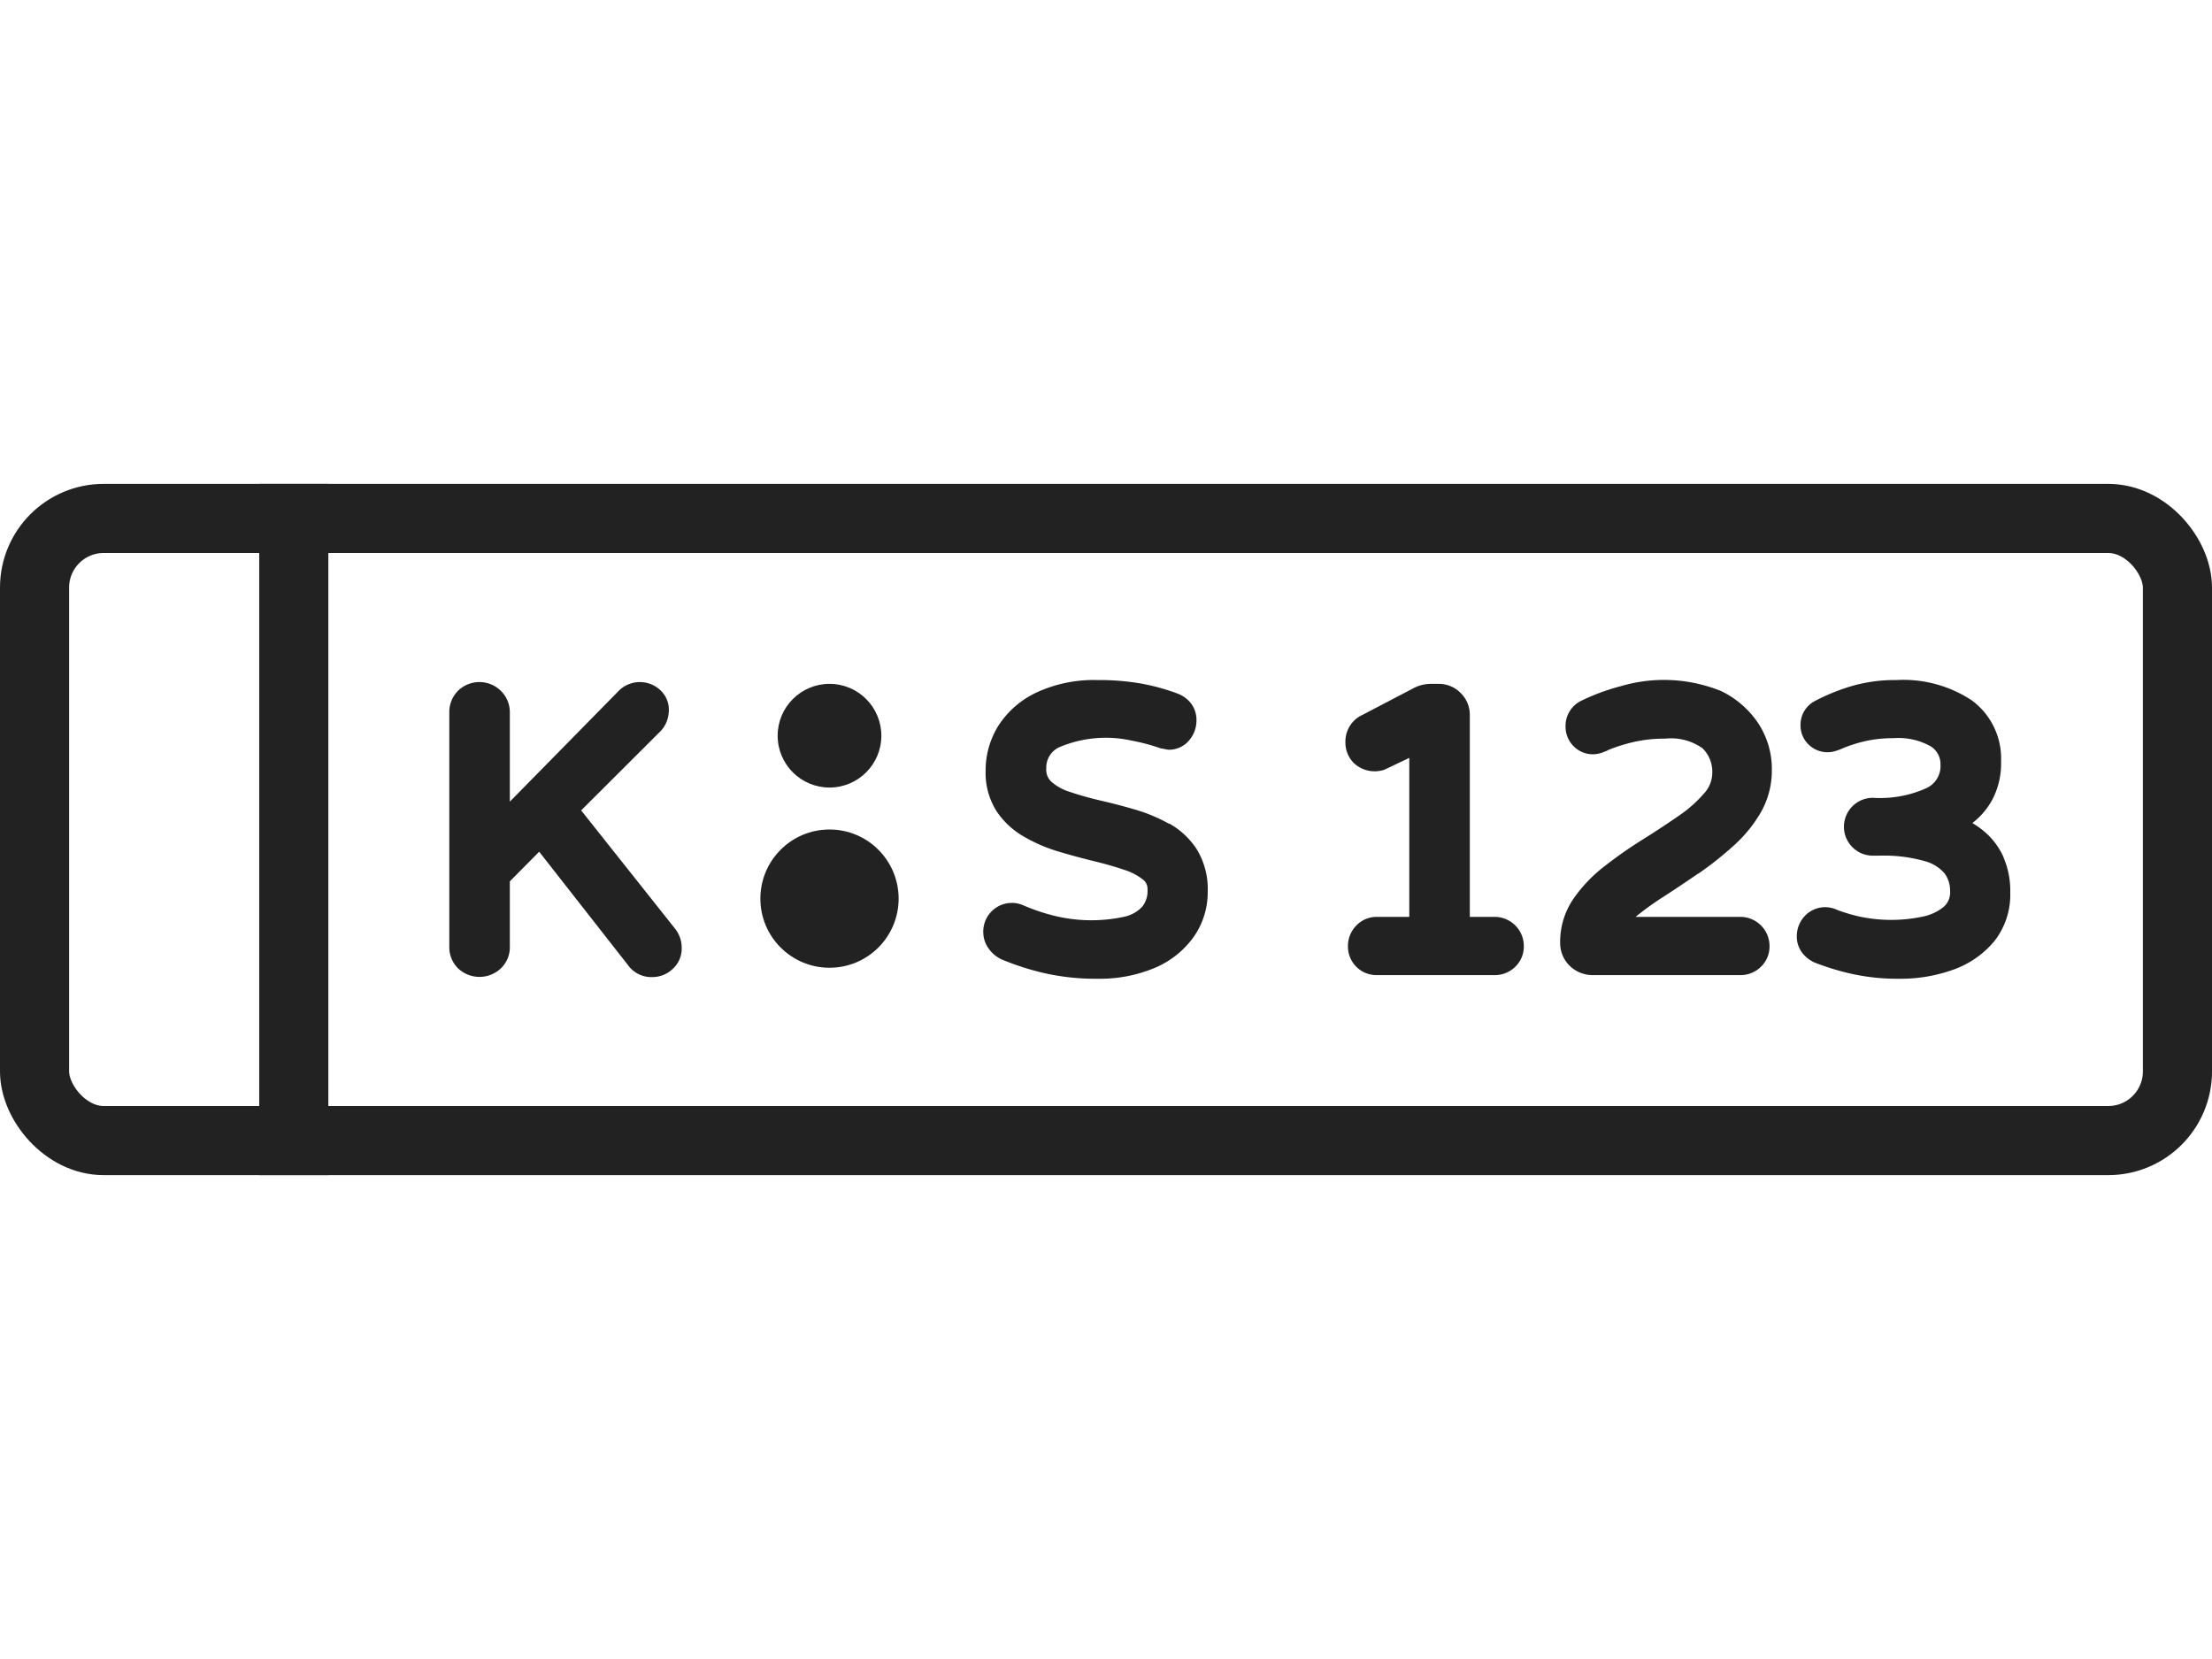
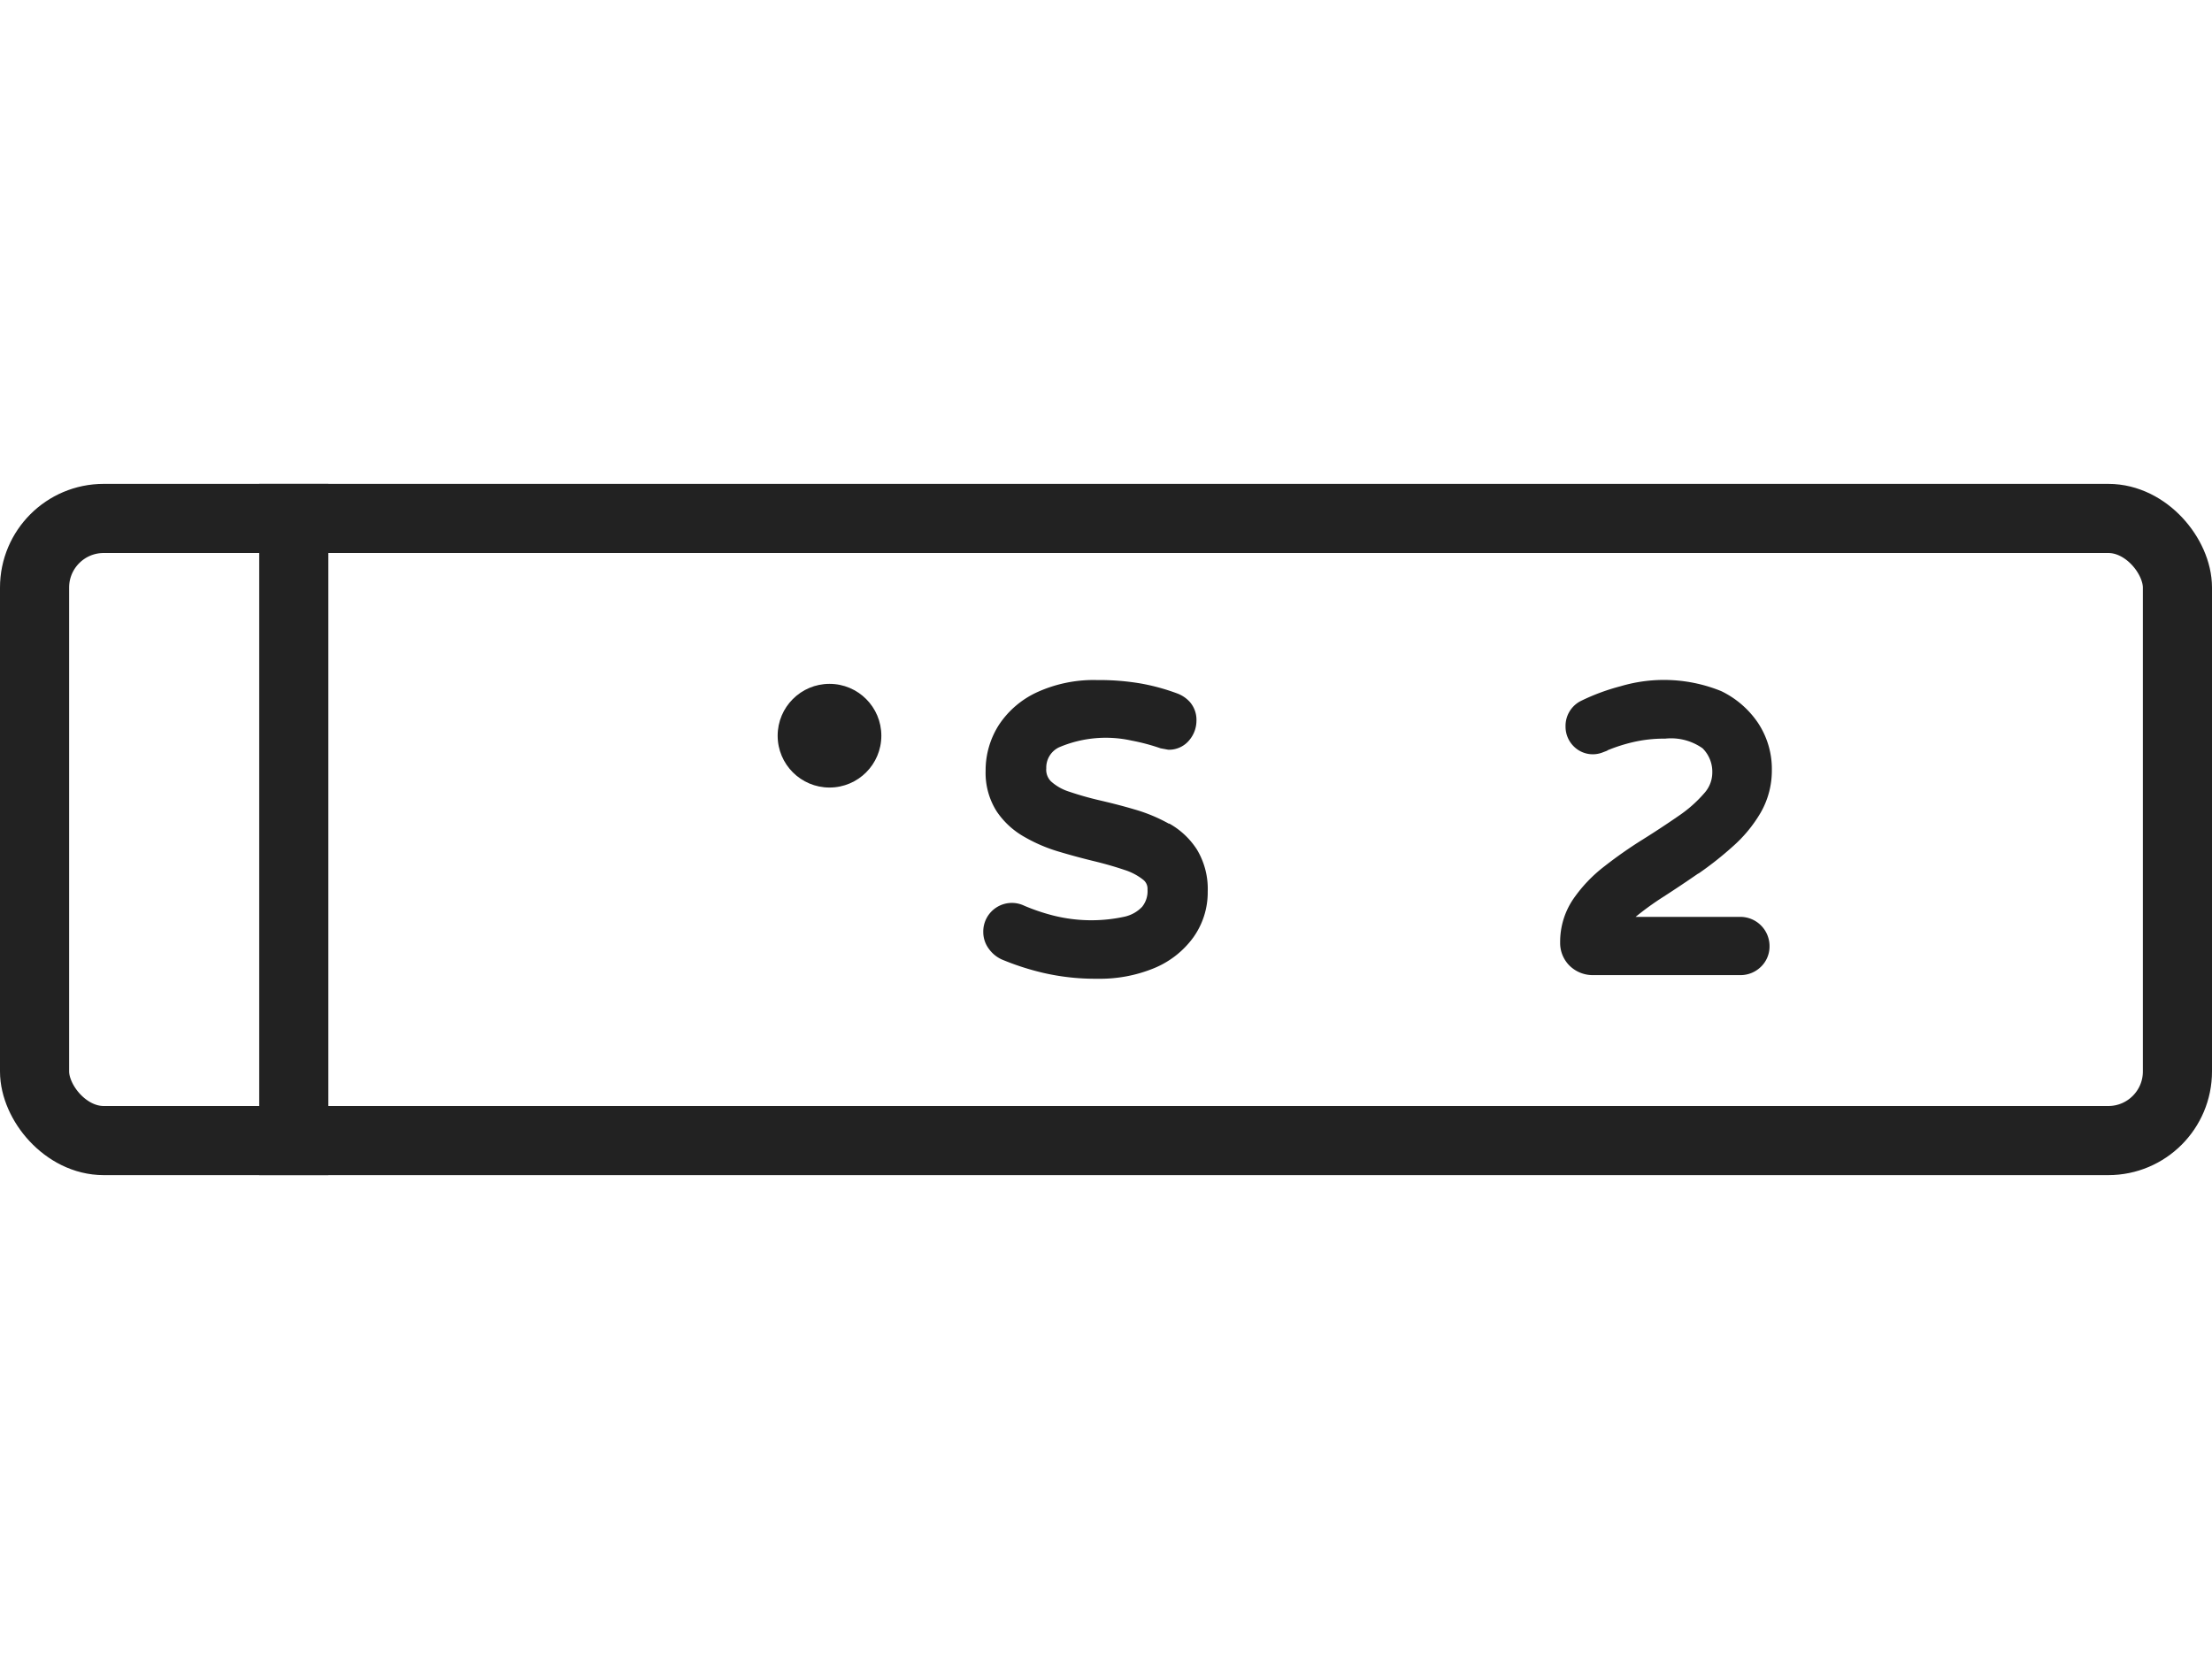
<svg xmlns="http://www.w3.org/2000/svg" width="64" height="48" viewBox="0 0 64 48">
  <defs>
    <style>
      .cls-1 {
        clip-path: url(#clip-icon-kennzeichenverkauf);
      }

      .cls-2, .cls-7 {
        fill: #fff;
      }

      .cls-2, .cls-3 {
        stroke: #222;
        stroke-width: 2px;
      }

      .cls-3, .cls-5 {
        fill: none;
      }

      .cls-4 {
        fill: #222;
      }

      .cls-6 {
        stroke: none;
      }
    </style>
    <clipPath id="clip-icon-kennzeichenverkauf">
      <rect width="64" height="48" />
    </clipPath>
  </defs>
  <g id="icon-kennzeichenverkauf" class="cls-1">
    <rect class="cls-7" width="64" height="48" />
    <g id="Gruppe_26" data-name="Gruppe 26" transform="translate(0 -8)">
      <g id="Rechteck_1" data-name="Rechteck 1" class="cls-2" transform="translate(0 22)">
        <rect class="cls-6" width="64" height="20" rx="3" />
        <rect class="cls-5" x="1" y="1" width="62" height="18" rx="2" />
      </g>
      <line id="Linie_1" data-name="Linie 1" class="cls-3" y2="20" transform="translate(8.5 22)" />
      <circle id="Ellipse_1" data-name="Ellipse 1" class="cls-4" cx="1.5" cy="1.5" r="1.5" transform="translate(22.5 27.786)" />
-       <circle id="Ellipse_2" data-name="Ellipse 2" class="cls-4" cx="2" cy="2" r="2" transform="translate(22 32)" />
-       <path id="Pfad_1" data-name="Pfad 1" class="cls-4" d="M3.814,3.771l2.3-2.294A.86.86,0,0,0,6.347.945.767.767,0,0,0,6.113.3.866.866,0,0,0,5.108.159a.835.835,0,0,0-.237.185L1.751,3.518V.937A.863.863,0,0,0,1.493.314a.885.885,0,0,0-1.245,0A.872.872,0,0,0,0,.937V7.724a.853.853,0,0,0,.253.617.9.9,0,0,0,1.234.005.841.841,0,0,0,.264-.622v-1.9L2.6,4.967,5.164,8.24a.83.83,0,0,0,.7.354.857.857,0,0,0,.617-.253.789.789,0,0,0,.242-.607.879.879,0,0,0-.2-.551Z" transform="translate(13 27.676)" />
      <path id="Pfad_2" data-name="Pfad 2" class="cls-4" d="M20.821,4.157a4.652,4.652,0,0,0-.993-.413c-.336-.1-.673-.185-1.008-.263a9.124,9.124,0,0,1-.878-.249,1.426,1.426,0,0,1-.533-.3.474.474,0,0,1-.137-.378.648.648,0,0,1,.372-.609,3.445,3.445,0,0,1,2.094-.194,5.858,5.858,0,0,1,.842.224l.222.041a.759.759,0,0,0,.622-.294.874.874,0,0,0,.193-.543.785.785,0,0,0-.2-.555.937.937,0,0,0-.355-.236A6.1,6.1,0,0,0,20.01.1,7.154,7.154,0,0,0,18.745,0,3.945,3.945,0,0,0,17.02.346,2.643,2.643,0,0,0,15.9,1.3a2.439,2.439,0,0,0-.383,1.328A2.077,2.077,0,0,0,15.837,3.8a2.357,2.357,0,0,0,.8.737,4.588,4.588,0,0,0,.993.426q.505.151,1.015.275.483.117.886.254a1.692,1.692,0,0,1,.549.289.33.33,0,0,1,.121.28.719.719,0,0,1-.156.5,1,1,0,0,1-.506.285,4.508,4.508,0,0,1-2.041-.027,5.753,5.753,0,0,1-.862-.289.828.828,0,0,0-1.187.761.815.815,0,0,0,.167.493.939.939,0,0,0,.368.3,7.573,7.573,0,0,0,1.2.388,6.673,6.673,0,0,0,1.568.17,4.112,4.112,0,0,0,1.64-.306,2.648,2.648,0,0,0,1.136-.892,2.239,2.239,0,0,0,.415-1.322,2.206,2.206,0,0,0-.314-1.221,2.272,2.272,0,0,0-.8-.75" transform="translate(13 27.676)" />
-       <path id="Pfad_3" data-name="Pfad 3" class="cls-4" d="M30.24,6.853h-.714V1.013a.885.885,0,0,0-.265-.639A.885.885,0,0,0,28.623.11h-.231a1.072,1.072,0,0,0-.482.119l-1.49.779a.845.845,0,0,0-.493.786.839.839,0,0,0,.242.606.881.881,0,0,0,.888.193l.718-.341v4.6h-.934a.812.812,0,0,0-.6.252A.846.846,0,0,0,26,7.7a.826.826,0,0,0,.837.837h3.4a.841.841,0,0,0,.6-.237.815.815,0,0,0,.252-.6.845.845,0,0,0-.848-.848" transform="translate(13 27.676)" />
      <path id="Pfad_4" data-name="Pfad 4" class="cls-4" d="M36.14,5.6a9.824,9.824,0,0,0,1-.79,3.984,3.984,0,0,0,.8-.971,2.436,2.436,0,0,0,.325-1.226,2.408,2.408,0,0,0-.407-1.383A2.7,2.7,0,0,0,36.8.32,4.406,4.406,0,0,0,33.888.179a6.1,6.1,0,0,0-1.155.429.807.807,0,0,0-.437.736.8.8,0,0,0,.224.561.779.779,0,0,0,.819.2l.161-.061.012-.012a4.778,4.778,0,0,1,.721-.232,3.971,3.971,0,0,1,.946-.105,1.581,1.581,0,0,1,1.082.28.955.955,0,0,1,.281.709.891.891,0,0,1-.232.589,3.769,3.769,0,0,1-.745.659c-.33.228-.678.458-1.048.689a12.739,12.739,0,0,0-1.092.765,4.2,4.2,0,0,0-.9.942,2.2,2.2,0,0,0-.385,1.262.924.924,0,0,0,.28.682.957.957,0,0,0,.678.265h4.247a.843.843,0,0,0,.6-.237.816.816,0,0,0,.253-.6.845.845,0,0,0-.848-.848H34.323a8.321,8.321,0,0,1,.795-.575q.5-.322,1.022-.683" transform="translate(13 27.676)" />
-       <path id="Pfad_5" data-name="Pfad 5" class="cls-4" d="M44.974,5.137a2.076,2.076,0,0,0-.5-.7,2.533,2.533,0,0,0-.407-.3,2.135,2.135,0,0,0,.58-.682,2.251,2.251,0,0,0,.25-1.1A2.089,2.089,0,0,0,44.056.592,3.59,3.59,0,0,0,41.867,0a4.463,4.463,0,0,0-1.358.194,5.932,5.932,0,0,0-1,.413.773.773,0,0,0-.414.7.758.758,0,0,0,.237.562.777.777,0,0,0,.789.179l.109-.036a4,4,0,0,1,.7-.236,3.6,3.6,0,0,1,.851-.094,1.9,1.9,0,0,1,1.089.241.606.606,0,0,1,.274.528.7.7,0,0,1-.4.673,3.257,3.257,0,0,1-1.556.283.837.837,0,0,0,0,1.674h.177a4.381,4.381,0,0,1,1.321.157,1.144,1.144,0,0,1,.576.356.812.812,0,0,1,.159.5.552.552,0,0,1-.178.463,1.392,1.392,0,0,1-.614.288,4.417,4.417,0,0,1-1.77.01,4.561,4.561,0,0,1-.709-.207.808.808,0,0,0-.952.2.857.857,0,0,0-.211.561.772.772,0,0,0,.164.492.933.933,0,0,0,.356.274,7.369,7.369,0,0,0,1.039.319,6.112,6.112,0,0,0,1.4.148,4.492,4.492,0,0,0,1.578-.266A2.73,2.73,0,0,0,44.7,7.558a2.175,2.175,0,0,0,.463-1.408,2.438,2.438,0,0,0-.193-1.013M39.6,7.005h0V7Z" transform="translate(13 27.676)" />
      <rect id="Rechteck_3" data-name="Rechteck 3" class="cls-5" width="45.167" height="8.648" transform="translate(13 27.676)" />
    </g>
  </g>
</svg>